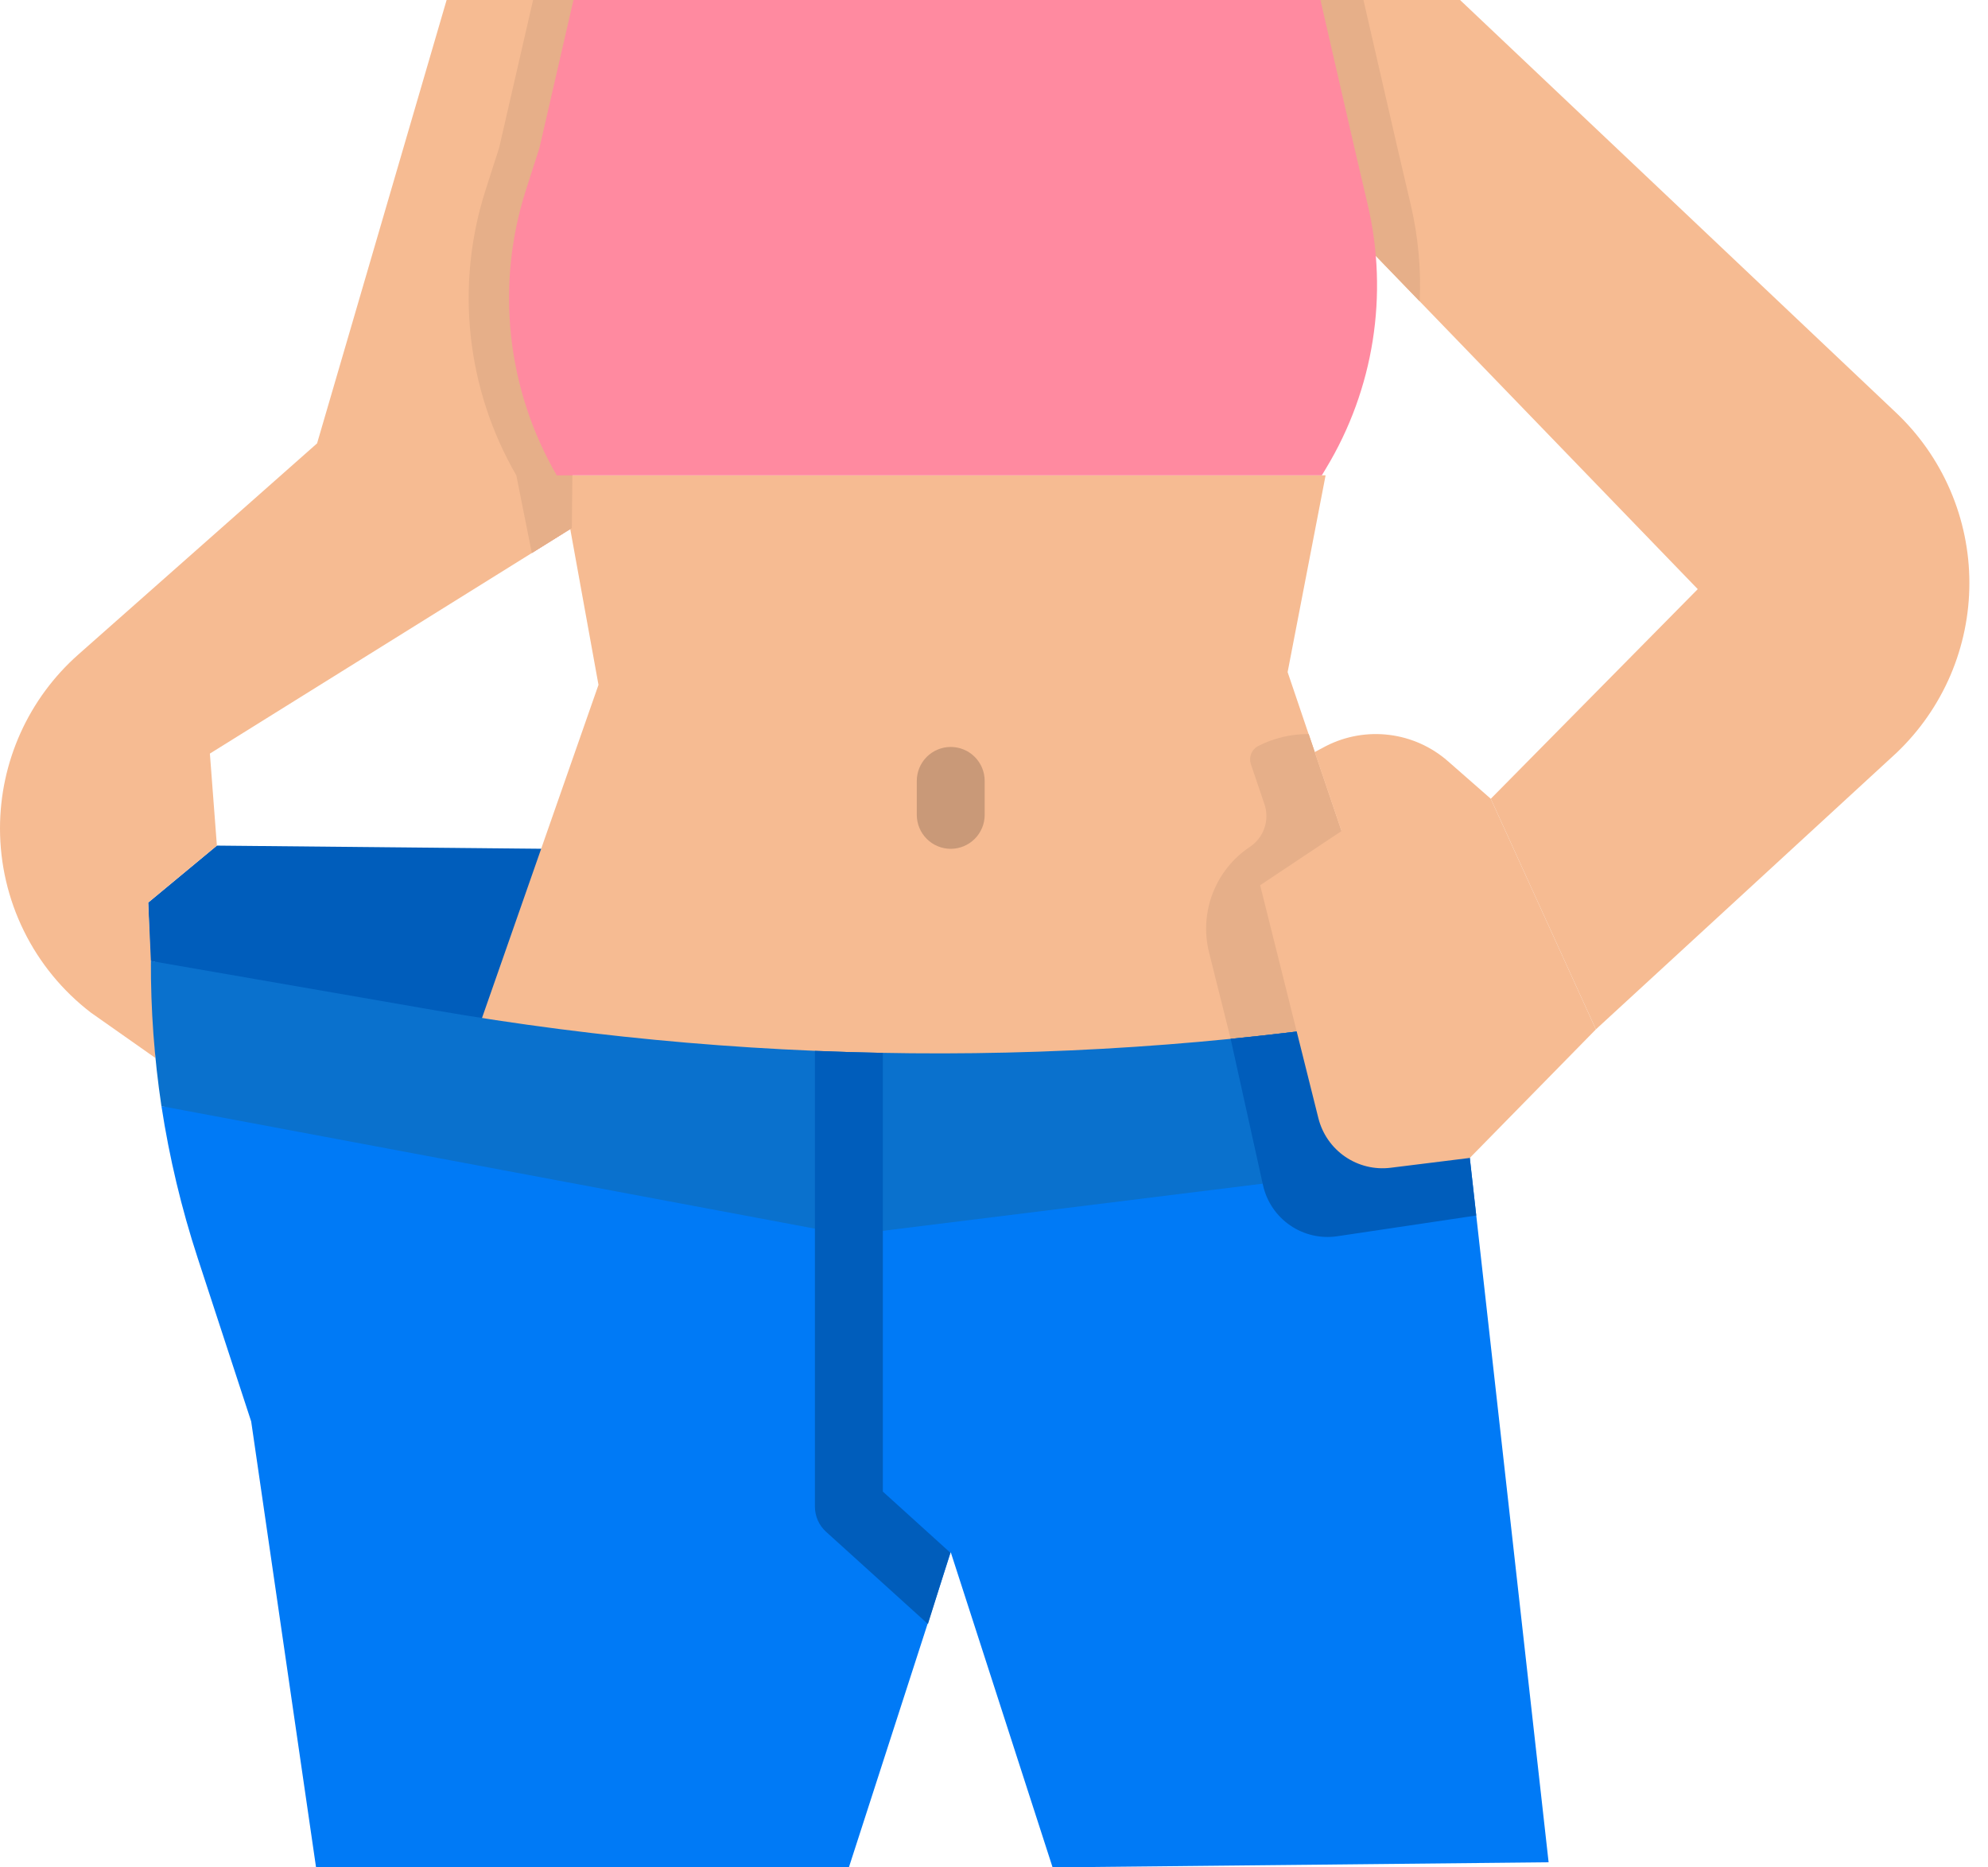
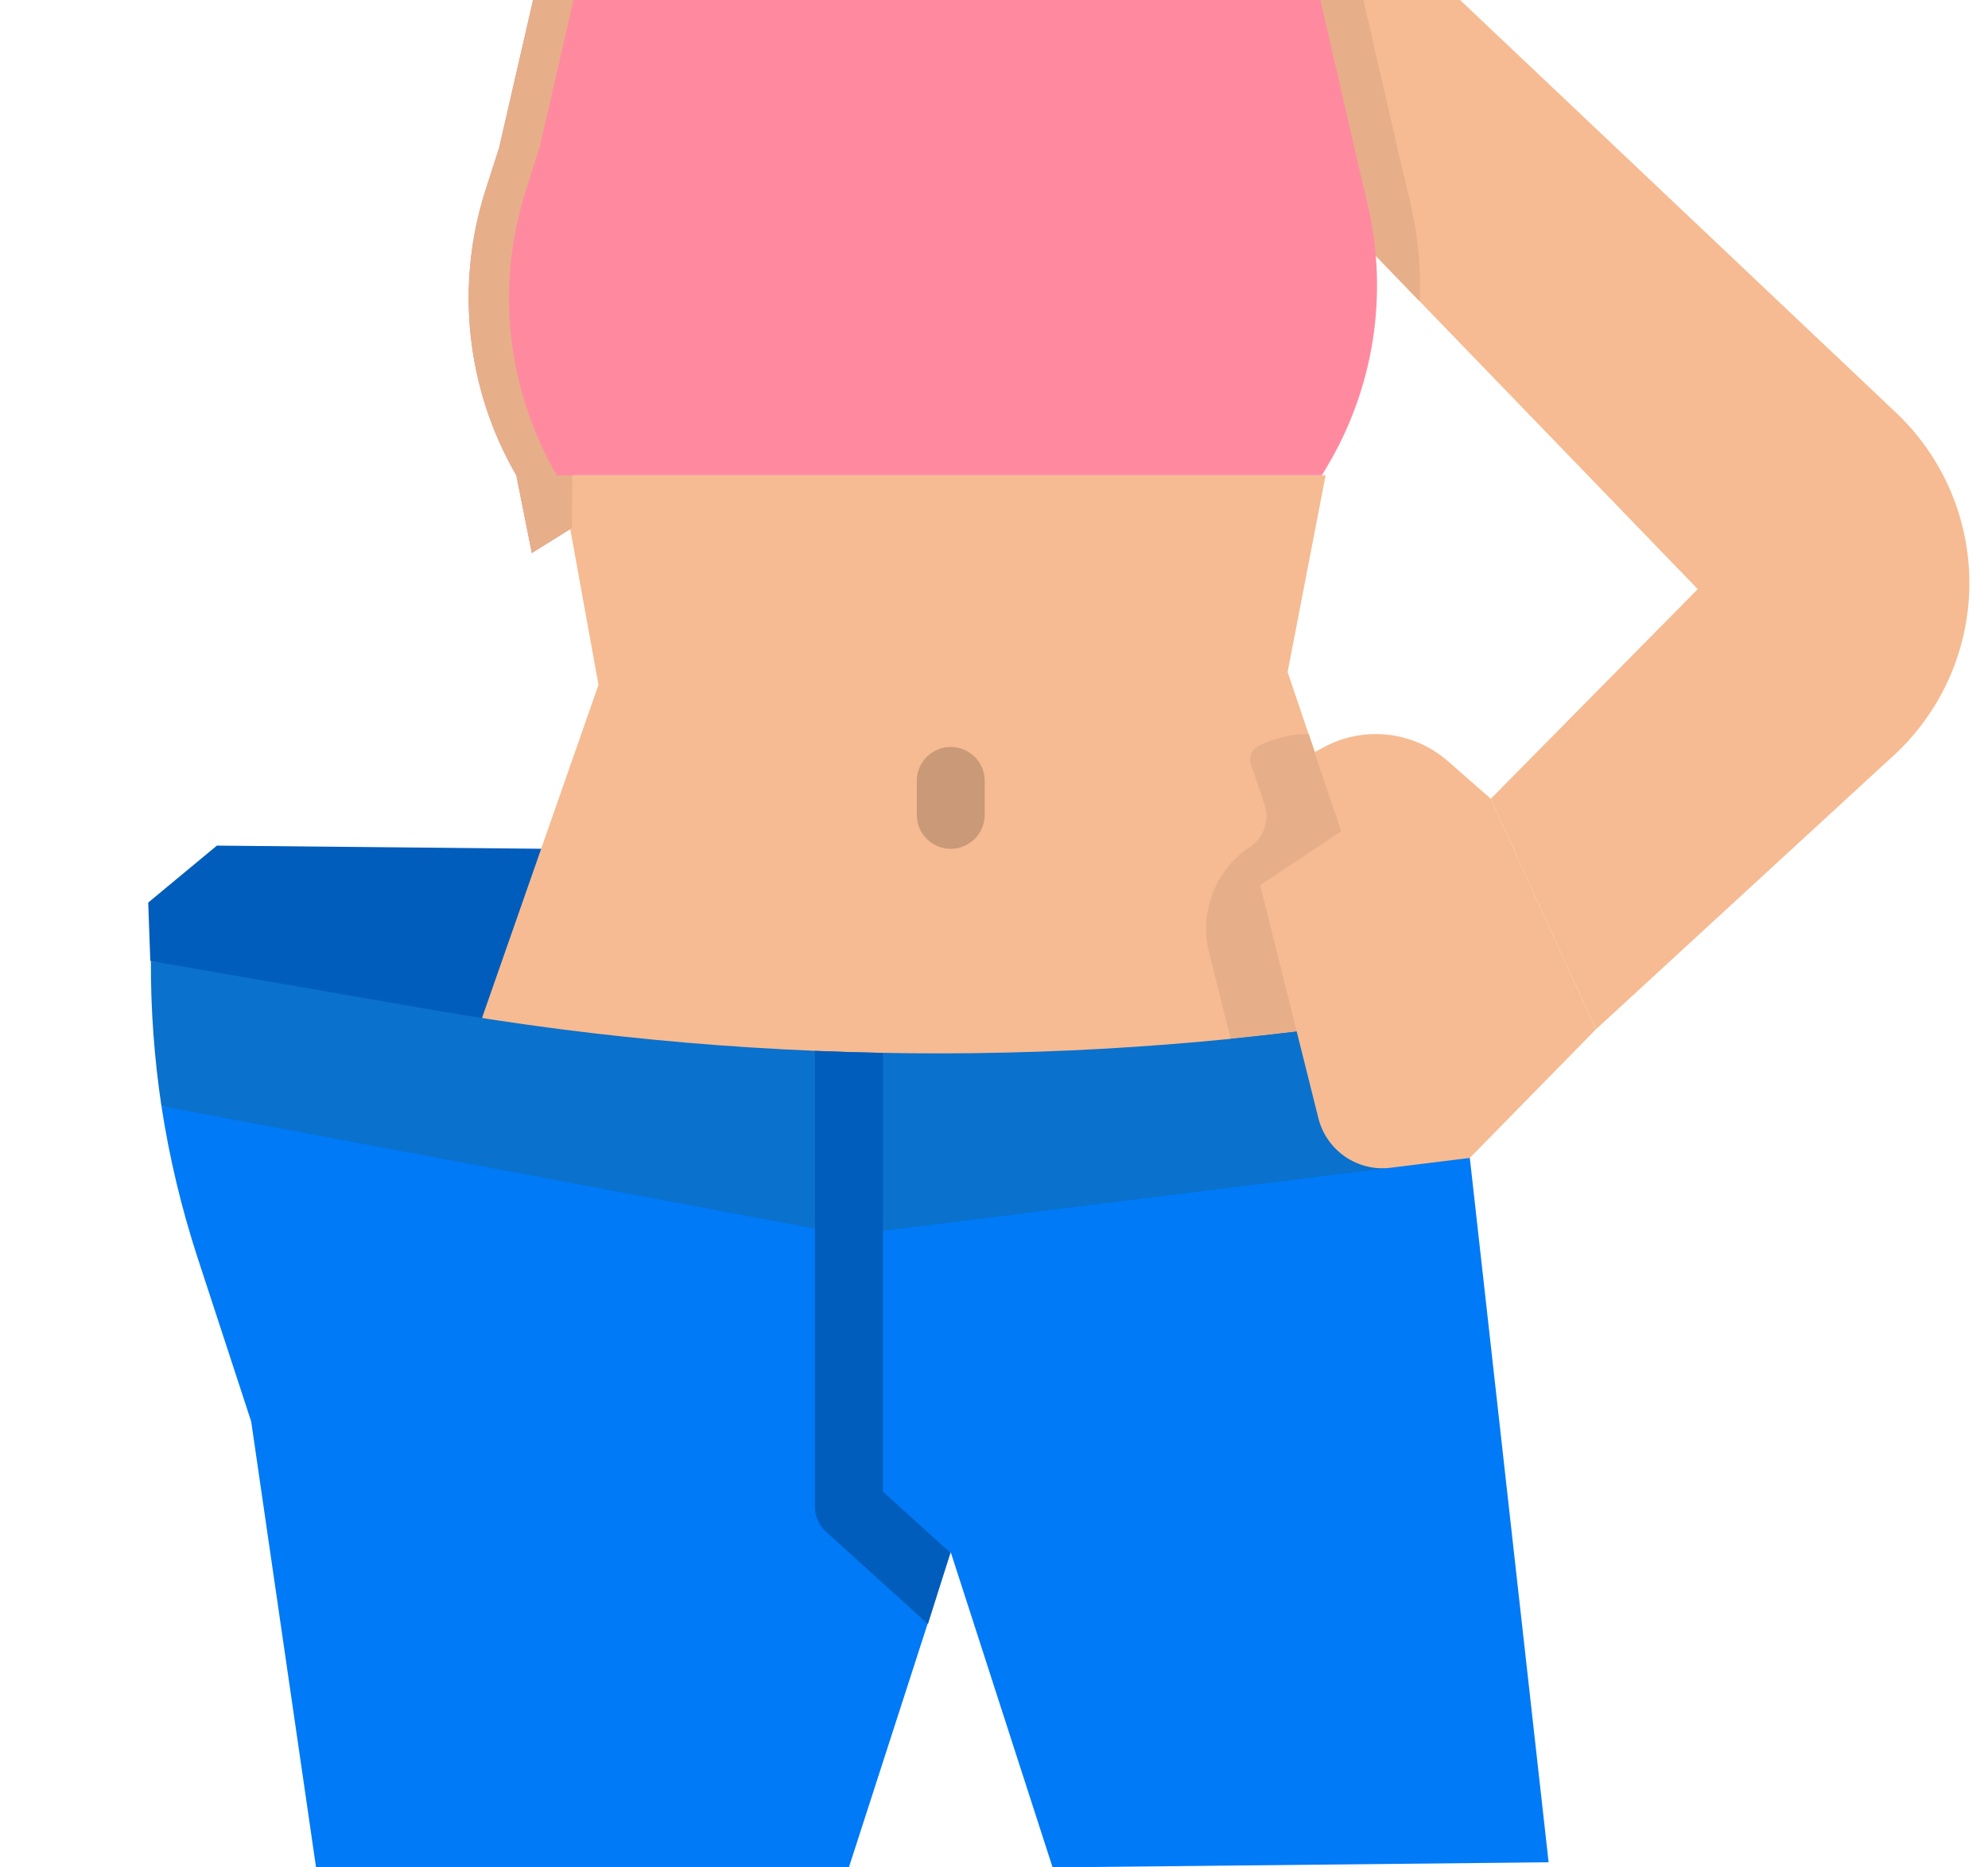
<svg xmlns="http://www.w3.org/2000/svg" width="99" height="93" viewBox="0 0 99 93" fill="none">
  <path d="M73.195 57.668L41.826 56.83L8.04 55.088C8.434 57.656 9.038 60.188 9.846 62.657L12.509 70.793L15.739 93H42.273L47.346 77.303L52.418 93L77.119 92.746L73.195 57.668Z" fill="#007AF6" />
  <path d="M79.473 51.265L94.449 37.489C95.594 36.398 96.505 35.087 97.129 33.634C97.751 32.18 98.073 30.616 98.073 29.034C98.073 27.442 97.747 25.866 97.115 24.403C96.483 22.941 95.559 21.623 94.399 20.532L72.709 0H65.29L67.636 11.836L84.546 29.34L74.239 39.781L79.473 51.265Z" fill="#F6BB92" />
  <path d="M70.699 15.007L67.636 11.836L65.292 0H67.898L69.589 7.358L70.255 10.203C70.624 11.776 70.773 13.393 70.699 15.007Z" fill="#E6AF89" />
  <path d="M28.746 0L28.477 26.298L26.484 27.541L25.712 23.673C24.479 21.543 23.705 19.178 23.441 16.731C23.177 14.284 23.429 11.809 24.18 9.465L24.857 7.358L26.547 0H28.746Z" fill="#E57C90" />
  <path d="M10.801 42.113L29.034 42.292L25.765 52.427L7.485 47.856L7.381 44.95L10.801 42.113Z" fill="#005DBB" />
  <path d="M64.122 33.472L66.013 23.673H27.913L29.804 34.107L23.993 50.727L46.962 54.703V54.704H46.963H46.963L69.933 50.632L64.122 33.472Z" fill="#F6BB92" />
  <path d="M69.934 50.632L61.389 52.148L59.372 44.086L63.422 41.389L62.088 37.454L62.653 37.154C63.431 36.756 64.294 36.551 65.168 36.557L69.934 50.632Z" fill="#F6BB92" />
-   <path d="M28.478 26.299L10.452 37.53L10.801 42.113L7.381 44.95L7.737 52.689L4.525 50.43C3.117 49.35 1.977 47.961 1.193 46.37C0.408 44.779 5.76167e-05 43.029 6.10352e-05 41.256C7.62713e-05 39.618 0.348 37.999 1.021 36.505C1.694 35.012 2.676 33.679 3.903 32.594L15.79 22.081L22.241 0H28.745L28.478 26.299Z" fill="#F6BB92" />
  <path d="M28.746 0L28.477 26.298L26.484 27.541L25.712 23.673C24.479 21.543 23.705 19.178 23.441 16.731C23.177 14.284 23.429 11.809 24.18 9.465L24.857 7.358L26.547 0H28.746Z" fill="#E6AF89" />
  <path d="M47.346 42.273C46.897 42.273 46.467 42.094 46.15 41.777C45.833 41.46 45.655 41.03 45.655 40.582V38.891C45.655 38.442 45.833 38.012 46.15 37.695C46.467 37.378 46.897 37.2 47.346 37.2C47.794 37.2 48.224 37.378 48.541 37.695C48.858 38.012 49.036 38.442 49.036 38.891V40.582C49.036 41.03 48.858 41.46 48.541 41.777C48.224 42.094 47.794 42.273 47.346 42.273Z" fill="#C99978" />
  <path d="M66.04 23.316C68.415 19.383 69.159 14.677 68.113 10.203L67.448 7.358L65.757 0H28.557L26.866 7.358L26.19 9.465C25.439 11.809 25.187 14.284 25.451 16.731C25.716 19.179 26.49 21.543 27.724 23.673H65.825L66.04 23.316Z" fill="#FF8AA0" />
  <path d="M69.934 50.632L61.389 52.148L60.21 47.436C59.965 46.456 60.029 45.424 60.394 44.482C60.758 43.539 61.405 42.733 62.246 42.173C62.583 41.949 62.837 41.619 62.968 41.235C63.098 40.852 63.099 40.436 62.968 40.052L62.293 38.06C62.236 37.891 62.241 37.707 62.307 37.541C62.372 37.375 62.495 37.238 62.653 37.154C63.431 36.757 64.294 36.552 65.168 36.558L69.934 50.632Z" fill="#E6AF89" />
  <path d="M73.195 57.668L72.361 50.209C55.558 53.182 38.366 53.212 21.552 50.296L7.514 47.859V47.863C7.505 50.282 7.681 52.697 8.039 55.088L42.273 61.507L73.195 57.668Z" fill="#0A71CD" />
  <path d="M72.722 53.441L69.422 55.572H62.242L61.285 51.738C64.991 51.37 68.683 50.861 72.36 50.209L72.722 53.441Z" fill="#0A71CD" />
-   <path d="M72.722 53.441L73.515 60.535L66.595 61.568C65.771 61.691 64.931 61.496 64.244 61.024C63.558 60.551 63.076 59.836 62.896 59.023L61.285 51.738C64.991 51.37 68.683 50.861 72.36 50.209L72.722 53.441Z" fill="#005DBB" />
  <path d="M74.239 39.78L72.107 37.911C71.287 37.191 70.27 36.735 69.187 36.6C68.105 36.465 67.006 36.658 66.035 37.154L65.47 37.454L66.803 41.389L62.754 44.087L65.654 55.689C65.85 56.469 66.323 57.151 66.986 57.605C67.649 58.06 68.455 58.257 69.253 58.157L73.194 57.668L79.473 51.265L74.239 39.78Z" fill="#F6BB92" />
  <path d="M47.324 77.327L46.211 80.88L41.138 76.287C40.963 76.129 40.823 75.935 40.727 75.719C40.632 75.504 40.582 75.27 40.582 75.034V52.336C41.709 52.382 42.837 52.416 43.964 52.437V74.284L47.324 77.327Z" fill="#005DBB" />
</svg>